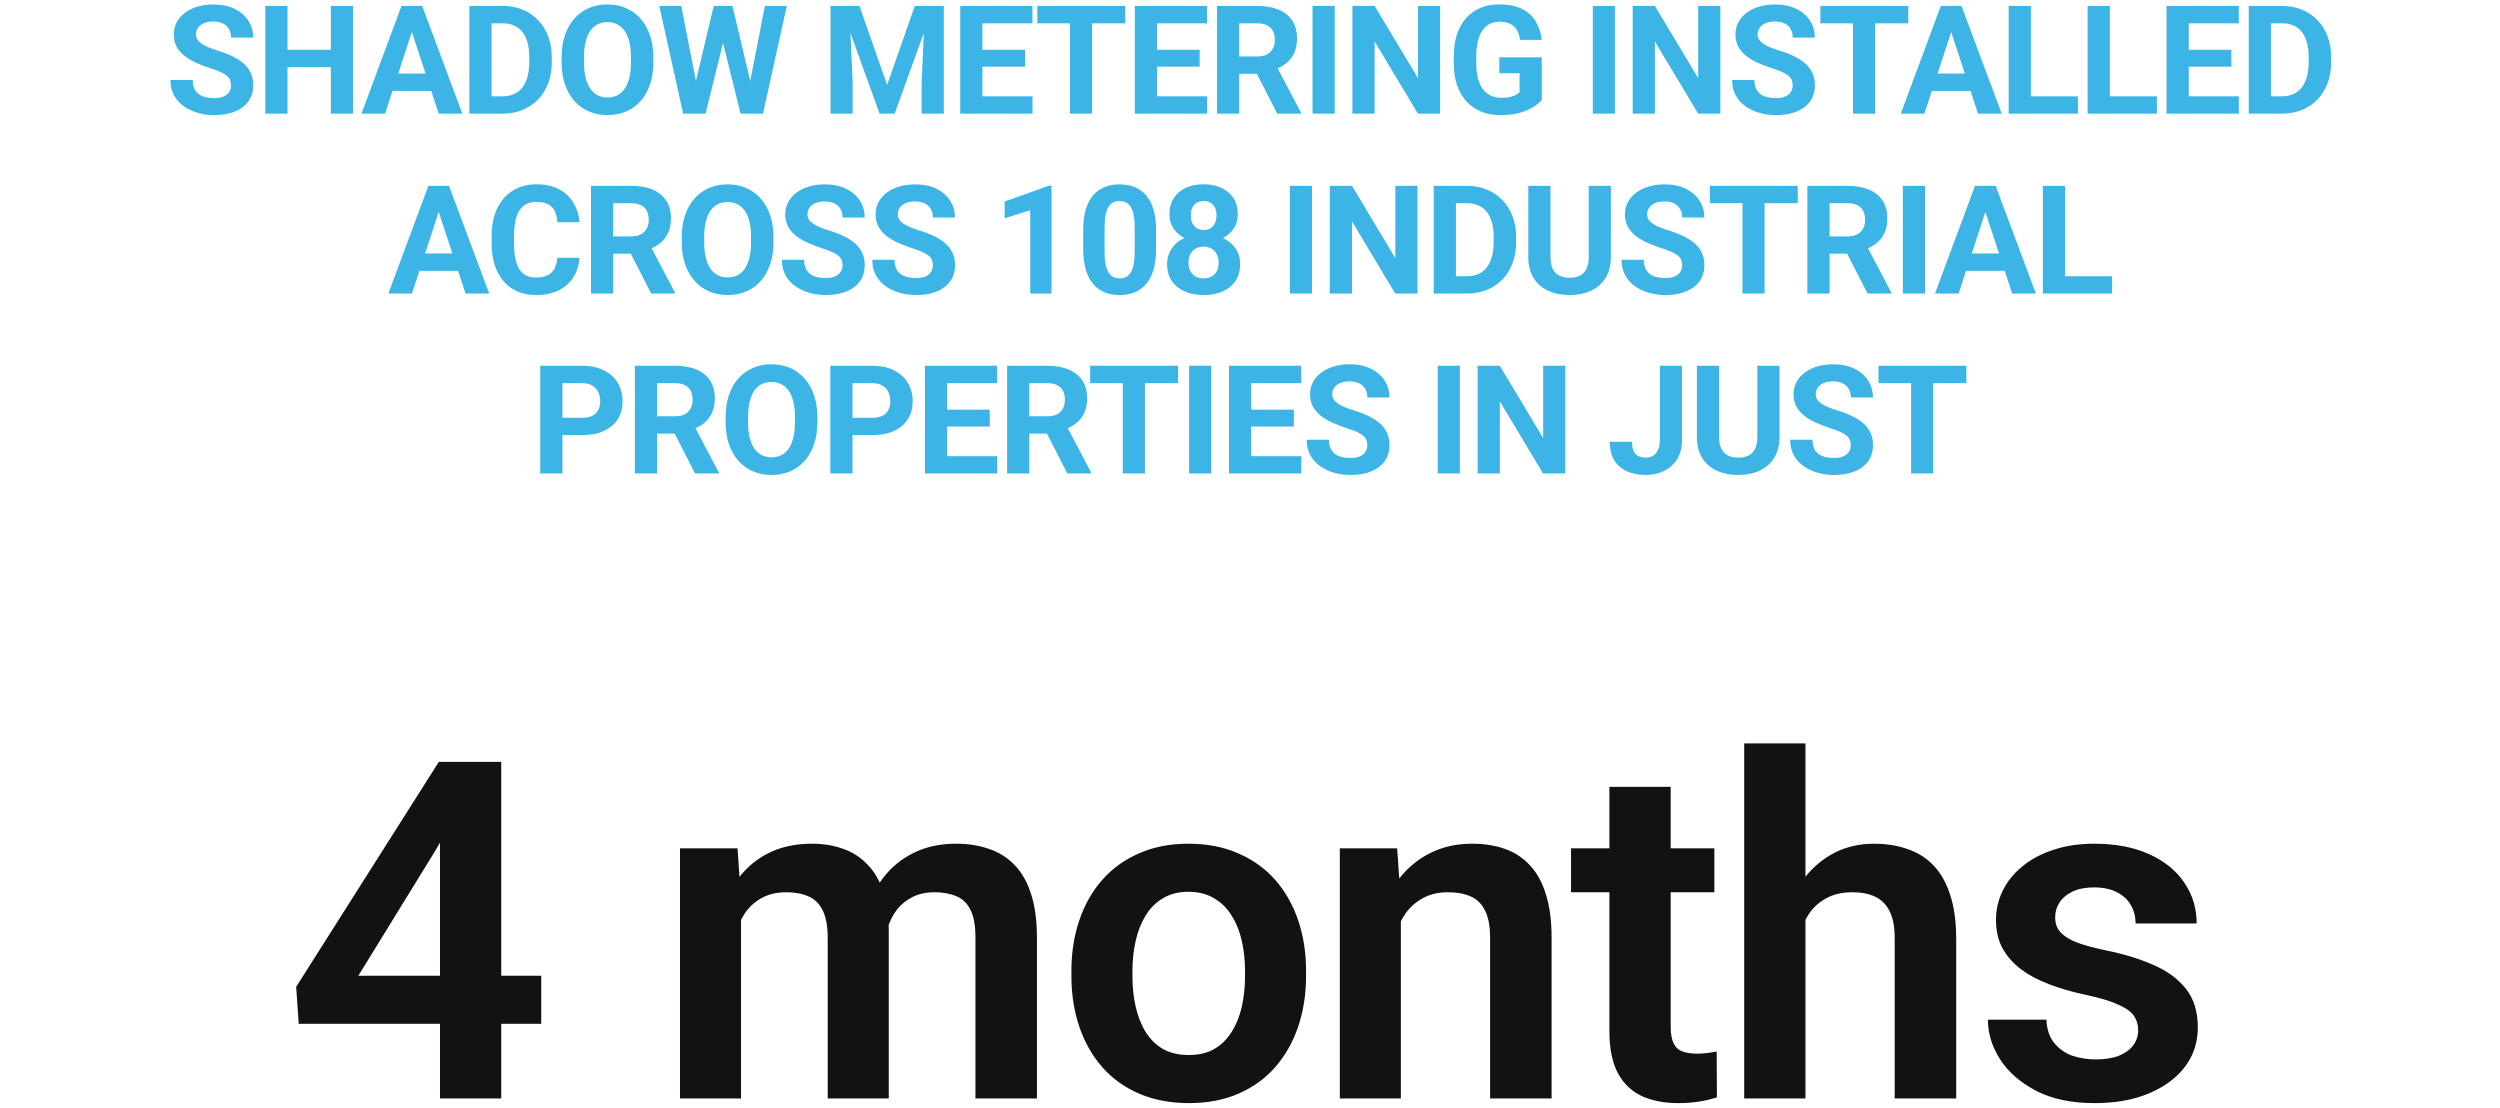
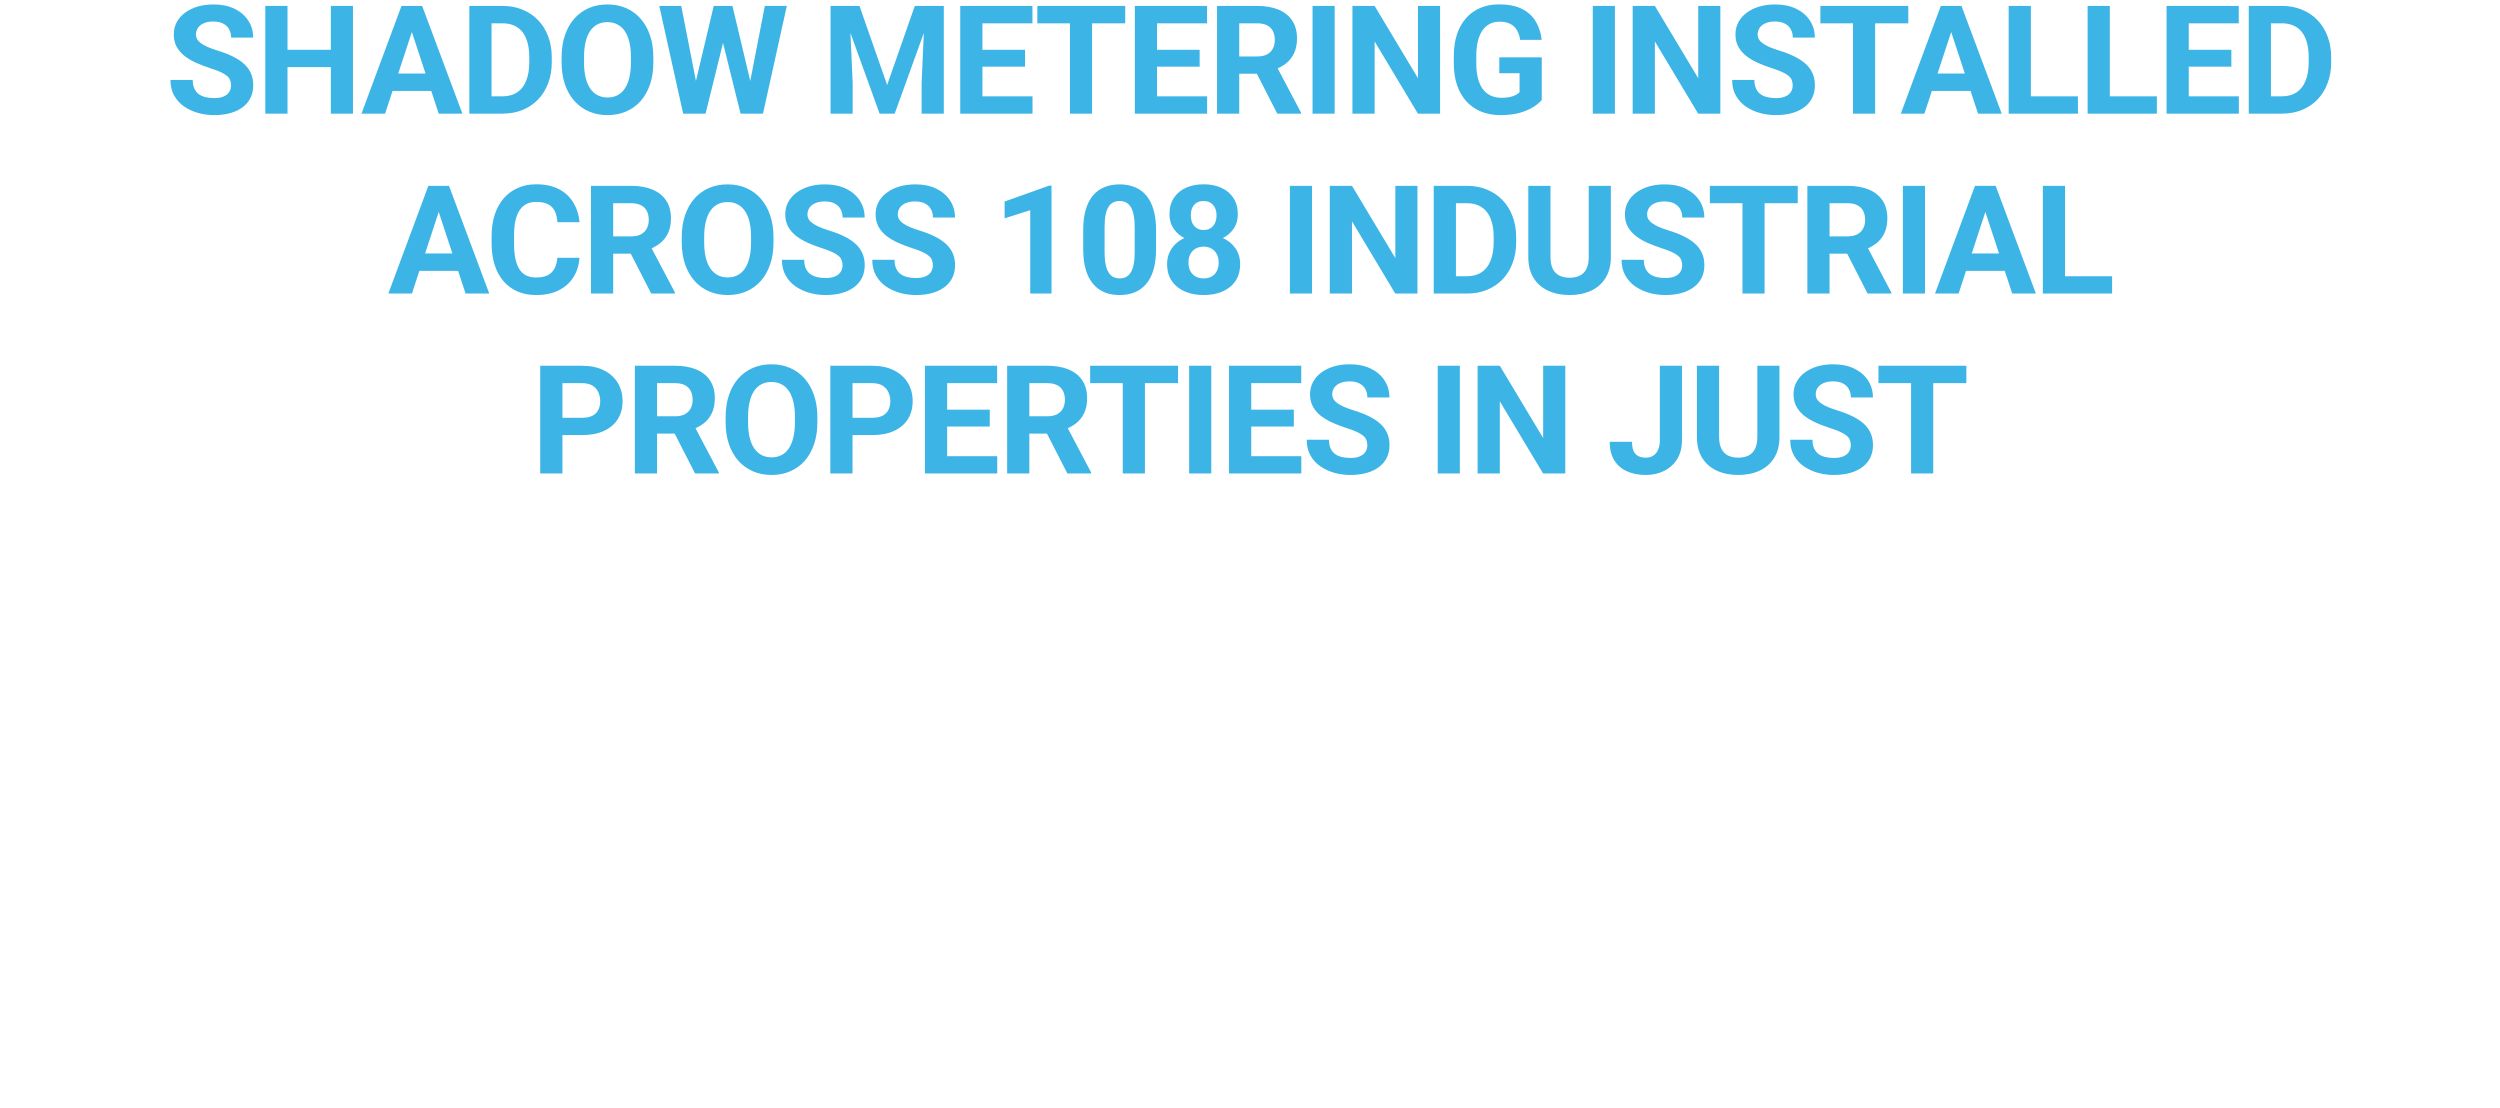
<svg xmlns="http://www.w3.org/2000/svg" width="264" height="117" viewBox="0 0 264 117" fill="none">
  <path d="M24.398 9.023C24.398 8.82 24.367 8.638 24.305 8.477C24.247 8.31 24.138 8.159 23.977 8.023C23.815 7.883 23.588 7.745 23.297 7.609C23.005 7.474 22.628 7.333 22.164 7.188C21.648 7.021 21.159 6.833 20.695 6.625C20.237 6.417 19.831 6.174 19.477 5.898C19.128 5.617 18.852 5.292 18.648 4.922C18.451 4.552 18.352 4.122 18.352 3.633C18.352 3.159 18.456 2.729 18.664 2.344C18.872 1.953 19.164 1.62 19.539 1.344C19.914 1.062 20.357 0.846 20.867 0.695C21.383 0.544 21.948 0.469 22.562 0.469C23.401 0.469 24.133 0.62 24.758 0.922C25.383 1.224 25.867 1.638 26.211 2.164C26.56 2.69 26.734 3.292 26.734 3.969H24.406C24.406 3.635 24.336 3.344 24.195 3.094C24.06 2.839 23.852 2.638 23.57 2.492C23.294 2.346 22.945 2.273 22.523 2.273C22.117 2.273 21.779 2.336 21.508 2.461C21.237 2.581 21.034 2.745 20.898 2.953C20.763 3.156 20.695 3.385 20.695 3.641C20.695 3.833 20.742 4.008 20.836 4.164C20.935 4.32 21.081 4.466 21.273 4.602C21.466 4.737 21.703 4.865 21.984 4.984C22.266 5.104 22.591 5.221 22.961 5.336C23.581 5.523 24.125 5.734 24.594 5.969C25.068 6.203 25.463 6.466 25.781 6.758C26.099 7.049 26.338 7.38 26.5 7.75C26.662 8.12 26.742 8.539 26.742 9.008C26.742 9.503 26.646 9.945 26.453 10.336C26.26 10.727 25.982 11.057 25.617 11.328C25.253 11.599 24.818 11.805 24.312 11.945C23.807 12.086 23.242 12.156 22.617 12.156C22.055 12.156 21.5 12.083 20.953 11.938C20.406 11.787 19.909 11.56 19.461 11.258C19.018 10.956 18.664 10.57 18.398 10.102C18.133 9.633 18 9.078 18 8.438H20.352C20.352 8.792 20.406 9.091 20.516 9.336C20.625 9.581 20.779 9.779 20.977 9.93C21.18 10.081 21.419 10.19 21.695 10.258C21.977 10.325 22.284 10.359 22.617 10.359C23.023 10.359 23.357 10.302 23.617 10.188C23.883 10.073 24.078 9.914 24.203 9.711C24.333 9.508 24.398 9.279 24.398 9.023ZM35.602 5.258V7.086H29.664V5.258H35.602ZM30.36 0.625V12H28.016V0.625H30.36ZM37.274 0.625V12H34.938V0.625H37.274ZM43.758 2.57L40.665 12H38.172L42.399 0.625H43.985L43.758 2.57ZM46.329 12L43.227 2.57L42.977 0.625H44.579L48.829 12H46.329ZM46.188 7.766V9.602H40.18V7.766H46.188ZM53.056 12H50.579L50.595 10.172H53.056C53.67 10.172 54.188 10.034 54.61 9.758C55.032 9.477 55.35 9.068 55.563 8.531C55.782 7.995 55.892 7.346 55.892 6.586V6.031C55.892 5.448 55.829 4.935 55.704 4.492C55.584 4.049 55.405 3.677 55.165 3.375C54.925 3.073 54.631 2.846 54.282 2.695C53.933 2.539 53.532 2.461 53.079 2.461H50.532V0.625H53.079C53.84 0.625 54.535 0.755 55.165 1.016C55.8 1.271 56.35 1.638 56.813 2.117C57.277 2.596 57.634 3.169 57.884 3.836C58.139 4.497 58.267 5.234 58.267 6.047V6.586C58.267 7.393 58.139 8.13 57.884 8.797C57.634 9.464 57.277 10.037 56.813 10.516C56.355 10.99 55.806 11.357 55.165 11.617C54.53 11.872 53.827 12 53.056 12ZM51.907 0.625V12H49.563V0.625H51.907ZM68.993 6.047V6.586C68.993 7.451 68.876 8.227 68.642 8.914C68.407 9.602 68.077 10.188 67.65 10.672C67.223 11.151 66.712 11.518 66.118 11.773C65.53 12.029 64.876 12.156 64.157 12.156C63.444 12.156 62.79 12.029 62.197 11.773C61.608 11.518 61.098 11.151 60.665 10.672C60.233 10.188 59.897 9.602 59.657 8.914C59.423 8.227 59.306 7.451 59.306 6.586V6.047C59.306 5.177 59.423 4.401 59.657 3.719C59.892 3.031 60.223 2.445 60.65 1.961C61.082 1.477 61.592 1.107 62.181 0.852C62.775 0.596 63.428 0.469 64.142 0.469C64.861 0.469 65.514 0.596 66.103 0.852C66.697 1.107 67.207 1.477 67.634 1.961C68.066 2.445 68.4 3.031 68.634 3.719C68.874 4.401 68.993 5.177 68.993 6.047ZM66.626 6.586V6.031C66.626 5.427 66.572 4.896 66.462 4.438C66.353 3.979 66.191 3.594 65.978 3.281C65.764 2.969 65.504 2.734 65.197 2.578C64.889 2.417 64.538 2.336 64.142 2.336C63.746 2.336 63.395 2.417 63.087 2.578C62.785 2.734 62.527 2.969 62.314 3.281C62.105 3.594 61.947 3.979 61.837 4.438C61.728 4.896 61.673 5.427 61.673 6.031V6.586C61.673 7.185 61.728 7.716 61.837 8.18C61.947 8.638 62.108 9.026 62.322 9.344C62.535 9.656 62.795 9.893 63.103 10.055C63.41 10.216 63.762 10.297 64.157 10.297C64.553 10.297 64.905 10.216 65.212 10.055C65.519 9.893 65.777 9.656 65.986 9.344C66.194 9.026 66.353 8.638 66.462 8.18C66.572 7.716 66.626 7.185 66.626 6.586ZM73.103 10.195L75.369 0.625H76.634L76.923 2.219L74.509 12H73.15L73.103 10.195ZM71.939 0.625L73.814 10.195L73.658 12H72.142L69.619 0.625H71.939ZM78.916 10.156L80.767 0.625H83.088L80.572 12H79.056L78.916 10.156ZM77.345 0.625L79.627 10.234L79.564 12H78.205L75.775 2.211L76.088 0.625H77.345ZM88.776 0.625H90.76L93.682 8.977L96.604 0.625H98.588L94.479 12H92.885L88.776 0.625ZM87.705 0.625H89.682L90.041 8.766V12H87.705V0.625ZM97.682 0.625H99.666V12H97.323V8.766L97.682 0.625ZM109.034 10.172V12H102.979V10.172H109.034ZM103.745 0.625V12H101.401V0.625H103.745ZM108.245 5.258V7.039H102.979V5.258H108.245ZM109.026 0.625V2.461H102.979V0.625H109.026ZM115.323 0.625V12H112.987V0.625H115.323ZM118.823 0.625V2.461H109.542V0.625H118.823ZM127.472 10.172V12H121.417V10.172H127.472ZM122.183 0.625V12H119.839V0.625H122.183ZM126.683 5.258V7.039H121.417V5.258H126.683ZM127.464 0.625V2.461H121.417V0.625H127.464ZM128.519 0.625H132.761C133.631 0.625 134.378 0.755 135.003 1.016C135.634 1.276 136.118 1.661 136.457 2.172C136.795 2.682 136.964 3.31 136.964 4.055C136.964 4.664 136.86 5.188 136.652 5.625C136.449 6.057 136.16 6.419 135.785 6.711C135.415 6.997 134.98 7.227 134.48 7.398L133.738 7.789H130.05L130.035 5.961H132.777C133.188 5.961 133.529 5.888 133.8 5.742C134.071 5.596 134.274 5.393 134.41 5.133C134.55 4.872 134.621 4.57 134.621 4.227C134.621 3.862 134.553 3.547 134.418 3.281C134.282 3.016 134.076 2.812 133.8 2.672C133.524 2.531 133.178 2.461 132.761 2.461H130.863V12H128.519V0.625ZM134.878 12L132.285 6.93L134.761 6.914L137.386 11.891V12H134.878ZM140.941 0.625V12H138.605V0.625H140.941ZM152.074 0.625V12H149.731L145.16 4.375V12H142.817V0.625H145.16L149.738 8.258V0.625H152.074ZM162.809 6.055V10.562C162.632 10.776 162.359 11.008 161.989 11.258C161.619 11.503 161.142 11.713 160.559 11.891C159.976 12.068 159.27 12.156 158.442 12.156C157.708 12.156 157.038 12.037 156.434 11.797C155.83 11.552 155.309 11.195 154.872 10.727C154.439 10.258 154.106 9.685 153.872 9.008C153.637 8.326 153.52 7.547 153.52 6.672V5.961C153.52 5.086 153.632 4.307 153.856 3.625C154.085 2.943 154.411 2.367 154.833 1.898C155.254 1.43 155.757 1.073 156.34 0.828C156.924 0.583 157.572 0.461 158.286 0.461C159.275 0.461 160.088 0.622 160.723 0.945C161.359 1.263 161.843 1.706 162.176 2.273C162.515 2.836 162.723 3.482 162.801 4.211H160.528C160.471 3.826 160.361 3.49 160.2 3.203C160.038 2.917 159.806 2.693 159.504 2.531C159.208 2.37 158.822 2.289 158.348 2.289C157.958 2.289 157.609 2.37 157.301 2.531C156.999 2.688 156.744 2.919 156.536 3.227C156.327 3.534 156.168 3.914 156.059 4.367C155.95 4.82 155.895 5.346 155.895 5.945V6.672C155.895 7.266 155.952 7.792 156.067 8.25C156.181 8.703 156.351 9.086 156.575 9.398C156.804 9.706 157.085 9.938 157.418 10.094C157.752 10.25 158.14 10.328 158.583 10.328C158.952 10.328 159.26 10.297 159.504 10.234C159.754 10.172 159.955 10.096 160.106 10.008C160.262 9.914 160.382 9.826 160.465 9.742V7.727H158.325V6.055H162.809ZM170.536 0.625V12H168.2V0.625H170.536ZM181.669 0.625V12H179.326L174.755 4.375V12H172.412V0.625H174.755L179.333 8.258V0.625H181.669ZM189.31 9.023C189.31 8.82 189.279 8.638 189.217 8.477C189.159 8.31 189.05 8.159 188.888 8.023C188.727 7.883 188.5 7.745 188.209 7.609C187.917 7.474 187.539 7.333 187.076 7.188C186.56 7.021 186.071 6.833 185.607 6.625C185.149 6.417 184.743 6.174 184.388 5.898C184.039 5.617 183.763 5.292 183.56 4.922C183.362 4.552 183.263 4.122 183.263 3.633C183.263 3.159 183.368 2.729 183.576 2.344C183.784 1.953 184.076 1.62 184.451 1.344C184.826 1.062 185.269 0.846 185.779 0.695C186.295 0.544 186.86 0.469 187.474 0.469C188.313 0.469 189.045 0.62 189.67 0.922C190.295 1.224 190.779 1.638 191.123 2.164C191.472 2.69 191.646 3.292 191.646 3.969H189.318C189.318 3.635 189.248 3.344 189.107 3.094C188.972 2.839 188.763 2.638 188.482 2.492C188.206 2.346 187.857 2.273 187.435 2.273C187.029 2.273 186.691 2.336 186.42 2.461C186.149 2.581 185.946 2.745 185.81 2.953C185.675 3.156 185.607 3.385 185.607 3.641C185.607 3.833 185.654 4.008 185.748 4.164C185.847 4.32 185.993 4.466 186.185 4.602C186.378 4.737 186.615 4.865 186.896 4.984C187.178 5.104 187.503 5.221 187.873 5.336C188.493 5.523 189.037 5.734 189.506 5.969C189.98 6.203 190.375 6.466 190.693 6.758C191.011 7.049 191.25 7.38 191.412 7.75C191.573 8.12 191.654 8.539 191.654 9.008C191.654 9.503 191.558 9.945 191.365 10.336C191.172 10.727 190.894 11.057 190.529 11.328C190.164 11.599 189.73 11.805 189.224 11.945C188.719 12.086 188.154 12.156 187.529 12.156C186.967 12.156 186.412 12.083 185.865 11.938C185.318 11.787 184.821 11.56 184.373 11.258C183.93 10.956 183.576 10.57 183.31 10.102C183.045 9.633 182.912 9.078 182.912 8.438H185.263C185.263 8.792 185.318 9.091 185.428 9.336C185.537 9.581 185.691 9.779 185.888 9.93C186.092 10.081 186.331 10.19 186.607 10.258C186.888 10.325 187.196 10.359 187.529 10.359C187.935 10.359 188.269 10.302 188.529 10.188C188.795 10.073 188.99 9.914 189.115 9.711C189.245 9.508 189.31 9.279 189.31 9.023ZM198.014 0.625V12H195.678V0.625H198.014ZM201.514 0.625V2.461H192.232V0.625H201.514ZM206.311 2.57L203.217 12H200.725L204.952 0.625H206.538L206.311 2.57ZM208.881 12L205.78 2.57L205.53 0.625H207.131L211.381 12H208.881ZM208.741 7.766V9.602H202.733V7.766H208.741ZM219.428 10.172V12H213.702V10.172H219.428ZM214.46 0.625V12H212.116V0.625H214.46ZM227.765 10.172V12H222.038V10.172H227.765ZM222.796 0.625V12H220.452V0.625H222.796ZM236.421 10.172V12H230.367V10.172H236.421ZM231.132 0.625V12H228.788V0.625H231.132ZM235.632 5.258V7.039H230.367V5.258H235.632ZM236.413 0.625V2.461H230.367V0.625H236.413ZM240.961 12H238.484L238.5 10.172H240.961C241.575 10.172 242.093 10.034 242.515 9.758C242.937 9.477 243.255 9.068 243.468 8.531C243.687 7.995 243.797 7.346 243.797 6.586V6.031C243.797 5.448 243.734 4.935 243.609 4.492C243.489 4.049 243.31 3.677 243.07 3.375C242.83 3.073 242.536 2.846 242.187 2.695C241.838 2.539 241.437 2.461 240.984 2.461H238.437V0.625H240.984C241.744 0.625 242.44 0.755 243.07 1.016C243.705 1.271 244.255 1.638 244.718 2.117C245.182 2.596 245.539 3.169 245.789 3.836C246.044 4.497 246.172 5.234 246.172 6.047V6.586C246.172 7.393 246.044 8.13 245.789 8.797C245.539 9.464 245.182 10.037 244.718 10.516C244.26 10.99 243.711 11.357 243.07 11.617C242.435 11.872 241.731 12 240.961 12ZM239.812 0.625V12H237.468V0.625H239.812ZM46.594 21.57L43.501 31H41.008L45.235 19.625H46.821L46.594 21.57ZM49.165 31L46.063 21.57L45.813 19.625H47.415L51.665 31H49.165ZM49.024 26.766V28.602H43.016V26.766H49.024ZM58.852 27.227H61.188C61.142 27.992 60.931 28.672 60.556 29.266C60.186 29.859 59.668 30.323 59.001 30.656C58.34 30.99 57.543 31.156 56.61 31.156C55.881 31.156 55.227 31.031 54.649 30.781C54.071 30.526 53.577 30.162 53.165 29.688C52.759 29.213 52.449 28.641 52.235 27.969C52.022 27.297 51.915 26.544 51.915 25.711V24.922C51.915 24.088 52.024 23.336 52.243 22.664C52.467 21.987 52.785 21.412 53.196 20.938C53.613 20.463 54.11 20.099 54.688 19.844C55.267 19.588 55.912 19.461 56.626 19.461C57.574 19.461 58.373 19.633 59.024 19.977C59.681 20.32 60.188 20.794 60.548 21.398C60.912 22.003 61.131 22.69 61.204 23.461H58.86C58.834 23.003 58.743 22.615 58.587 22.297C58.431 21.974 58.194 21.732 57.876 21.57C57.563 21.404 57.147 21.32 56.626 21.32C56.235 21.32 55.894 21.393 55.602 21.539C55.311 21.685 55.066 21.906 54.868 22.203C54.67 22.5 54.522 22.875 54.423 23.328C54.329 23.776 54.282 24.302 54.282 24.906V25.711C54.282 26.299 54.327 26.818 54.415 27.266C54.504 27.708 54.639 28.083 54.821 28.391C55.009 28.693 55.248 28.922 55.54 29.078C55.837 29.229 56.194 29.305 56.61 29.305C57.1 29.305 57.504 29.227 57.821 29.07C58.139 28.914 58.381 28.682 58.548 28.375C58.72 28.068 58.821 27.685 58.852 27.227ZM62.407 19.625H66.65C67.519 19.625 68.267 19.755 68.892 20.016C69.522 20.276 70.007 20.662 70.345 21.172C70.683 21.682 70.853 22.31 70.853 23.055C70.853 23.664 70.749 24.188 70.54 24.625C70.337 25.057 70.048 25.419 69.673 25.711C69.303 25.997 68.868 26.227 68.368 26.398L67.626 26.789H63.939L63.923 24.961H66.665C67.077 24.961 67.418 24.888 67.689 24.742C67.96 24.596 68.163 24.393 68.298 24.133C68.439 23.872 68.509 23.57 68.509 23.227C68.509 22.862 68.441 22.547 68.306 22.281C68.171 22.016 67.965 21.812 67.689 21.672C67.413 21.531 67.066 21.461 66.65 21.461H64.751V31H62.407V19.625ZM68.767 31L66.173 25.93L68.65 25.914L71.275 30.891V31H68.767ZM81.681 25.047V25.586C81.681 26.451 81.564 27.227 81.33 27.914C81.095 28.602 80.765 29.188 80.338 29.672C79.91 30.151 79.4 30.518 78.806 30.773C78.218 31.029 77.564 31.156 76.845 31.156C76.132 31.156 75.478 31.029 74.884 30.773C74.296 30.518 73.785 30.151 73.353 29.672C72.921 29.188 72.585 28.602 72.345 27.914C72.111 27.227 71.994 26.451 71.994 25.586V25.047C71.994 24.177 72.111 23.401 72.345 22.719C72.58 22.031 72.91 21.445 73.338 20.961C73.77 20.477 74.28 20.107 74.869 19.852C75.463 19.596 76.116 19.469 76.83 19.469C77.548 19.469 78.202 19.596 78.791 19.852C79.384 20.107 79.895 20.477 80.322 20.961C80.754 21.445 81.088 22.031 81.322 22.719C81.561 23.401 81.681 24.177 81.681 25.047ZM79.314 25.586V25.031C79.314 24.427 79.259 23.896 79.15 23.438C79.041 22.979 78.879 22.594 78.666 22.281C78.452 21.969 78.192 21.734 77.884 21.578C77.577 21.417 77.225 21.336 76.83 21.336C76.434 21.336 76.082 21.417 75.775 21.578C75.473 21.734 75.215 21.969 75.002 22.281C74.793 22.594 74.634 22.979 74.525 23.438C74.416 23.896 74.361 24.427 74.361 25.031V25.586C74.361 26.185 74.416 26.716 74.525 27.18C74.634 27.638 74.796 28.026 75.009 28.344C75.223 28.656 75.483 28.893 75.791 29.055C76.098 29.216 76.45 29.297 76.845 29.297C77.241 29.297 77.593 29.216 77.9 29.055C78.207 28.893 78.465 28.656 78.673 28.344C78.882 28.026 79.041 27.638 79.15 27.18C79.259 26.716 79.314 26.185 79.314 25.586ZM88.971 28.023C88.971 27.82 88.939 27.638 88.877 27.477C88.82 27.31 88.71 27.159 88.549 27.023C88.387 26.883 88.161 26.745 87.869 26.609C87.577 26.474 87.2 26.333 86.736 26.188C86.221 26.021 85.731 25.833 85.267 25.625C84.809 25.417 84.403 25.174 84.049 24.898C83.7 24.617 83.424 24.292 83.221 23.922C83.023 23.552 82.924 23.122 82.924 22.633C82.924 22.159 83.028 21.729 83.236 21.344C83.445 20.953 83.736 20.62 84.111 20.344C84.486 20.062 84.929 19.846 85.439 19.695C85.955 19.544 86.52 19.469 87.135 19.469C87.973 19.469 88.705 19.62 89.33 19.922C89.955 20.224 90.439 20.638 90.783 21.164C91.132 21.69 91.307 22.292 91.307 22.969H88.978C88.978 22.635 88.908 22.344 88.767 22.094C88.632 21.838 88.424 21.638 88.142 21.492C87.867 21.346 87.517 21.273 87.096 21.273C86.689 21.273 86.351 21.336 86.08 21.461C85.809 21.581 85.606 21.745 85.471 21.953C85.335 22.156 85.267 22.385 85.267 22.641C85.267 22.833 85.314 23.008 85.408 23.164C85.507 23.32 85.653 23.466 85.846 23.602C86.038 23.737 86.275 23.865 86.557 23.984C86.838 24.104 87.163 24.221 87.533 24.336C88.153 24.523 88.697 24.734 89.166 24.969C89.64 25.203 90.036 25.466 90.353 25.758C90.671 26.049 90.911 26.38 91.072 26.75C91.234 27.12 91.314 27.539 91.314 28.008C91.314 28.503 91.218 28.945 91.025 29.336C90.833 29.727 90.554 30.057 90.189 30.328C89.825 30.599 89.39 30.805 88.885 30.945C88.379 31.086 87.814 31.156 87.189 31.156C86.627 31.156 86.072 31.083 85.525 30.938C84.978 30.787 84.481 30.56 84.033 30.258C83.59 29.956 83.236 29.57 82.971 29.102C82.705 28.633 82.572 28.078 82.572 27.438H84.924C84.924 27.792 84.978 28.091 85.088 28.336C85.197 28.581 85.351 28.779 85.549 28.93C85.752 29.081 85.992 29.19 86.267 29.258C86.549 29.326 86.856 29.359 87.189 29.359C87.596 29.359 87.929 29.302 88.189 29.188C88.455 29.073 88.65 28.914 88.775 28.711C88.906 28.508 88.971 28.279 88.971 28.023ZM98.51 28.023C98.51 27.82 98.479 27.638 98.416 27.477C98.359 27.31 98.25 27.159 98.088 27.023C97.927 26.883 97.7 26.745 97.408 26.609C97.117 26.474 96.739 26.333 96.276 26.188C95.76 26.021 95.27 25.833 94.807 25.625C94.349 25.417 93.942 25.174 93.588 24.898C93.239 24.617 92.963 24.292 92.76 23.922C92.562 23.552 92.463 23.122 92.463 22.633C92.463 22.159 92.567 21.729 92.776 21.344C92.984 20.953 93.276 20.62 93.651 20.344C94.026 20.062 94.468 19.846 94.979 19.695C95.494 19.544 96.059 19.469 96.674 19.469C97.513 19.469 98.244 19.62 98.869 19.922C99.494 20.224 99.979 20.638 100.323 21.164C100.671 21.69 100.846 22.292 100.846 22.969H98.518C98.518 22.635 98.448 22.344 98.307 22.094C98.171 21.838 97.963 21.638 97.682 21.492C97.406 21.346 97.057 21.273 96.635 21.273C96.229 21.273 95.89 21.336 95.619 21.461C95.349 21.581 95.145 21.745 95.01 21.953C94.875 22.156 94.807 22.385 94.807 22.641C94.807 22.833 94.854 23.008 94.948 23.164C95.046 23.32 95.192 23.466 95.385 23.602C95.578 23.737 95.815 23.865 96.096 23.984C96.377 24.104 96.703 24.221 97.073 24.336C97.692 24.523 98.237 24.734 98.705 24.969C99.179 25.203 99.575 25.466 99.893 25.758C100.211 26.049 100.45 26.38 100.612 26.75C100.773 27.12 100.854 27.539 100.854 28.008C100.854 28.503 100.757 28.945 100.565 29.336C100.372 29.727 100.093 30.057 99.729 30.328C99.364 30.599 98.929 30.805 98.424 30.945C97.919 31.086 97.354 31.156 96.729 31.156C96.166 31.156 95.612 31.083 95.065 30.938C94.518 30.787 94.02 30.56 93.573 30.258C93.13 29.956 92.776 29.57 92.51 29.102C92.244 28.633 92.112 28.078 92.112 27.438H94.463C94.463 27.792 94.518 28.091 94.627 28.336C94.737 28.581 94.89 28.779 95.088 28.93C95.291 29.081 95.531 29.19 95.807 29.258C96.088 29.326 96.395 29.359 96.729 29.359C97.135 29.359 97.468 29.302 97.729 29.188C97.994 29.073 98.19 28.914 98.315 28.711C98.445 28.508 98.51 28.279 98.51 28.023ZM111.042 19.602V31H108.792V22.195L106.089 23.055V21.281L110.8 19.602H111.042ZM122.081 24.312V26.281C122.081 27.135 121.99 27.872 121.808 28.492C121.626 29.107 121.363 29.612 121.019 30.008C120.68 30.398 120.277 30.688 119.808 30.875C119.339 31.062 118.818 31.156 118.245 31.156C117.787 31.156 117.36 31.099 116.964 30.984C116.568 30.865 116.211 30.68 115.894 30.43C115.581 30.18 115.31 29.865 115.081 29.484C114.857 29.099 114.685 28.641 114.566 28.109C114.446 27.578 114.386 26.969 114.386 26.281V24.312C114.386 23.458 114.477 22.727 114.659 22.117C114.847 21.503 115.11 21 115.448 20.609C115.792 20.219 116.198 19.932 116.667 19.75C117.136 19.562 117.657 19.469 118.23 19.469C118.688 19.469 119.113 19.529 119.503 19.648C119.899 19.763 120.256 19.943 120.573 20.188C120.891 20.432 121.162 20.747 121.386 21.133C121.61 21.513 121.782 21.969 121.902 22.5C122.021 23.026 122.081 23.63 122.081 24.312ZM119.823 26.578V24.008C119.823 23.596 119.8 23.237 119.753 22.93C119.711 22.622 119.646 22.362 119.558 22.148C119.469 21.93 119.36 21.753 119.23 21.617C119.099 21.482 118.951 21.383 118.784 21.32C118.618 21.258 118.433 21.227 118.23 21.227C117.974 21.227 117.748 21.276 117.55 21.375C117.357 21.474 117.193 21.633 117.058 21.852C116.922 22.065 116.818 22.352 116.745 22.711C116.678 23.065 116.644 23.497 116.644 24.008V26.578C116.644 26.99 116.665 27.352 116.706 27.664C116.753 27.977 116.821 28.245 116.909 28.469C117.003 28.688 117.113 28.867 117.238 29.008C117.368 29.143 117.516 29.242 117.683 29.305C117.855 29.367 118.042 29.398 118.245 29.398C118.495 29.398 118.717 29.349 118.909 29.25C119.107 29.146 119.274 28.984 119.409 28.766C119.55 28.542 119.654 28.25 119.722 27.891C119.79 27.531 119.823 27.094 119.823 26.578ZM130.957 27.883C130.957 28.596 130.79 29.198 130.457 29.688C130.123 30.172 129.665 30.539 129.082 30.789C128.503 31.034 127.847 31.156 127.113 31.156C126.378 31.156 125.72 31.034 125.136 30.789C124.553 30.539 124.092 30.172 123.753 29.688C123.415 29.198 123.246 28.596 123.246 27.883C123.246 27.404 123.342 26.971 123.535 26.586C123.727 26.195 123.996 25.862 124.339 25.586C124.688 25.305 125.097 25.091 125.566 24.945C126.035 24.794 126.545 24.719 127.097 24.719C127.837 24.719 128.498 24.849 129.082 25.109C129.665 25.37 130.123 25.737 130.457 26.211C130.79 26.685 130.957 27.242 130.957 27.883ZM128.691 27.734C128.691 27.385 128.623 27.086 128.488 26.836C128.358 26.581 128.173 26.385 127.933 26.25C127.694 26.115 127.415 26.047 127.097 26.047C126.779 26.047 126.501 26.115 126.261 26.25C126.022 26.385 125.834 26.581 125.699 26.836C125.569 27.086 125.503 27.385 125.503 27.734C125.503 28.078 125.569 28.375 125.699 28.625C125.834 28.875 126.022 29.068 126.261 29.203C126.506 29.333 126.79 29.398 127.113 29.398C127.436 29.398 127.714 29.333 127.949 29.203C128.188 29.068 128.371 28.875 128.496 28.625C128.626 28.375 128.691 28.078 128.691 27.734ZM130.714 22.641C130.714 23.219 130.561 23.732 130.253 24.18C129.946 24.622 129.519 24.969 128.972 25.219C128.431 25.469 127.811 25.594 127.113 25.594C126.41 25.594 125.785 25.469 125.238 25.219C124.691 24.969 124.264 24.622 123.957 24.18C123.649 23.732 123.496 23.219 123.496 22.641C123.496 21.953 123.649 21.375 123.957 20.906C124.269 20.432 124.696 20.073 125.238 19.828C125.785 19.583 126.404 19.461 127.097 19.461C127.8 19.461 128.423 19.583 128.964 19.828C129.511 20.073 129.938 20.432 130.246 20.906C130.558 21.375 130.714 21.953 130.714 22.641ZM128.464 22.742C128.464 22.435 128.41 22.169 128.3 21.945C128.191 21.716 128.035 21.539 127.832 21.414C127.634 21.289 127.389 21.227 127.097 21.227C126.816 21.227 126.574 21.287 126.371 21.406C126.173 21.526 126.019 21.701 125.91 21.93C125.806 22.154 125.753 22.424 125.753 22.742C125.753 23.049 125.806 23.32 125.91 23.555C126.019 23.784 126.175 23.963 126.378 24.094C126.582 24.224 126.826 24.289 127.113 24.289C127.399 24.289 127.641 24.224 127.839 24.094C128.043 23.963 128.196 23.784 128.3 23.555C128.41 23.32 128.464 23.049 128.464 22.742ZM138.551 19.625V31H136.215V19.625H138.551ZM149.684 19.625V31H147.34L142.77 23.375V31H140.426V19.625H142.77L147.348 27.258V19.625H149.684ZM154.895 31H152.419L152.434 29.172H154.895C155.51 29.172 156.028 29.034 156.45 28.758C156.872 28.477 157.19 28.068 157.403 27.531C157.622 26.995 157.731 26.346 157.731 25.586V25.031C157.731 24.448 157.669 23.935 157.544 23.492C157.424 23.049 157.244 22.677 157.005 22.375C156.765 22.073 156.471 21.846 156.122 21.695C155.773 21.539 155.372 21.461 154.919 21.461H152.372V19.625H154.919C155.679 19.625 156.374 19.755 157.005 20.016C157.64 20.271 158.19 20.638 158.653 21.117C159.117 21.596 159.473 22.169 159.723 22.836C159.979 23.497 160.106 24.234 160.106 25.047V25.586C160.106 26.393 159.979 27.13 159.723 27.797C159.473 28.463 159.117 29.037 158.653 29.516C158.195 29.99 157.645 30.357 157.005 30.617C156.369 30.872 155.666 31 154.895 31ZM153.747 19.625V31H151.403V19.625H153.747ZM167.771 19.625H170.107V27.141C170.107 28.016 169.919 28.753 169.544 29.352C169.174 29.951 168.661 30.401 168.005 30.703C167.354 31.005 166.604 31.156 165.755 31.156C164.906 31.156 164.151 31.005 163.489 30.703C162.833 30.401 162.318 29.951 161.943 29.352C161.573 28.753 161.388 28.016 161.388 27.141V19.625H163.732V27.141C163.732 27.651 163.812 28.068 163.974 28.391C164.135 28.713 164.367 28.951 164.669 29.102C164.976 29.253 165.338 29.328 165.755 29.328C166.182 29.328 166.544 29.253 166.841 29.102C167.143 28.951 167.372 28.713 167.528 28.391C167.69 28.068 167.771 27.651 167.771 27.141V19.625ZM177.638 28.023C177.638 27.82 177.607 27.638 177.544 27.477C177.487 27.31 177.378 27.159 177.216 27.023C177.055 26.883 176.828 26.745 176.537 26.609C176.245 26.474 175.867 26.333 175.404 26.188C174.888 26.021 174.399 25.833 173.935 25.625C173.477 25.417 173.07 25.174 172.716 24.898C172.367 24.617 172.091 24.292 171.888 23.922C171.69 23.552 171.591 23.122 171.591 22.633C171.591 22.159 171.695 21.729 171.904 21.344C172.112 20.953 172.404 20.62 172.779 20.344C173.154 20.062 173.596 19.846 174.107 19.695C174.622 19.544 175.188 19.469 175.802 19.469C176.641 19.469 177.372 19.62 177.997 19.922C178.622 20.224 179.107 20.638 179.451 21.164C179.8 21.69 179.974 22.292 179.974 22.969H177.646C177.646 22.635 177.576 22.344 177.435 22.094C177.3 21.838 177.091 21.638 176.81 21.492C176.534 21.346 176.185 21.273 175.763 21.273C175.357 21.273 175.018 21.336 174.747 21.461C174.477 21.581 174.274 21.745 174.138 21.953C174.003 22.156 173.935 22.385 173.935 22.641C173.935 22.833 173.982 23.008 174.076 23.164C174.175 23.32 174.32 23.466 174.513 23.602C174.706 23.737 174.943 23.865 175.224 23.984C175.505 24.104 175.831 24.221 176.201 24.336C176.82 24.523 177.365 24.734 177.833 24.969C178.307 25.203 178.703 25.466 179.021 25.758C179.339 26.049 179.578 26.38 179.74 26.75C179.901 27.12 179.982 27.539 179.982 28.008C179.982 28.503 179.886 28.945 179.693 29.336C179.5 29.727 179.221 30.057 178.857 30.328C178.492 30.599 178.057 30.805 177.552 30.945C177.047 31.086 176.482 31.156 175.857 31.156C175.294 31.156 174.74 31.083 174.193 30.938C173.646 30.787 173.149 30.56 172.701 30.258C172.258 29.956 171.904 29.57 171.638 29.102C171.372 28.633 171.24 28.078 171.24 27.438H173.591C173.591 27.792 173.646 28.091 173.755 28.336C173.865 28.581 174.018 28.779 174.216 28.93C174.419 29.081 174.659 29.19 174.935 29.258C175.216 29.326 175.524 29.359 175.857 29.359C176.263 29.359 176.596 29.302 176.857 29.188C177.122 29.073 177.318 28.914 177.443 28.711C177.573 28.508 177.638 28.279 177.638 28.023ZM186.342 19.625V31H184.006V19.625H186.342ZM189.842 19.625V21.461H180.56V19.625H189.842ZM190.857 19.625H195.1C195.969 19.625 196.717 19.755 197.342 20.016C197.972 20.276 198.456 20.662 198.795 21.172C199.134 21.682 199.303 22.31 199.303 23.055C199.303 23.664 199.199 24.188 198.99 24.625C198.787 25.057 198.498 25.419 198.123 25.711C197.753 25.997 197.318 26.227 196.818 26.398L196.076 26.789H192.389L192.373 24.961H195.115C195.527 24.961 195.868 24.888 196.139 24.742C196.41 24.596 196.613 24.393 196.748 24.133C196.889 23.872 196.959 23.57 196.959 23.227C196.959 22.862 196.891 22.547 196.756 22.281C196.621 22.016 196.415 21.812 196.139 21.672C195.863 21.531 195.516 21.461 195.1 21.461H193.201V31H190.857V19.625ZM197.217 31L194.623 25.93L197.1 25.914L199.725 30.891V31H197.217ZM203.28 19.625V31H200.944V19.625H203.28ZM209.921 21.57L206.827 31H204.335L208.561 19.625H210.147L209.921 21.57ZM212.491 31L209.389 21.57L209.139 19.625H210.741L214.991 31H212.491ZM212.35 26.766V28.602H206.342V26.766H212.35ZM223.038 29.172V31H217.312V29.172H223.038ZM218.069 19.625V31H215.726V19.625H218.069ZM61.478 45.945H58.579V44.117H61.478C61.926 44.117 62.29 44.044 62.572 43.898C62.853 43.747 63.059 43.539 63.189 43.273C63.319 43.008 63.384 42.708 63.384 42.375C63.384 42.036 63.319 41.721 63.189 41.43C63.059 41.138 62.853 40.904 62.572 40.727C62.29 40.55 61.926 40.461 61.478 40.461H59.392V50H57.048V38.625H61.478C62.368 38.625 63.132 38.786 63.767 39.109C64.407 39.427 64.897 39.867 65.236 40.43C65.574 40.992 65.743 41.635 65.743 42.359C65.743 43.094 65.574 43.729 65.236 44.266C64.897 44.802 64.407 45.216 63.767 45.508C63.132 45.8 62.368 45.945 61.478 45.945ZM67.041 38.625H71.283C72.153 38.625 72.9 38.755 73.525 39.016C74.155 39.276 74.64 39.661 74.978 40.172C75.317 40.682 75.486 41.31 75.486 42.055C75.486 42.664 75.382 43.188 75.173 43.625C74.97 44.057 74.681 44.419 74.306 44.711C73.936 44.997 73.502 45.227 73.002 45.398L72.259 45.789H68.572L68.556 43.961H71.298C71.71 43.961 72.051 43.888 72.322 43.742C72.593 43.596 72.796 43.393 72.931 43.133C73.072 42.872 73.142 42.57 73.142 42.227C73.142 41.862 73.075 41.547 72.939 41.281C72.804 41.016 72.598 40.812 72.322 40.672C72.046 40.531 71.7 40.461 71.283 40.461H69.384V50H67.041V38.625ZM73.4 50L70.806 44.93L73.283 44.914L75.908 49.891V50H73.4ZM86.314 44.047V44.586C86.314 45.45 86.197 46.227 85.963 46.914C85.728 47.602 85.398 48.188 84.971 48.672C84.543 49.151 84.033 49.518 83.439 49.773C82.851 50.029 82.197 50.156 81.478 50.156C80.765 50.156 80.111 50.029 79.517 49.773C78.929 49.518 78.418 49.151 77.986 48.672C77.554 48.188 77.218 47.602 76.978 46.914C76.744 46.227 76.627 45.45 76.627 44.586V44.047C76.627 43.177 76.744 42.401 76.978 41.719C77.213 41.031 77.543 40.445 77.971 39.961C78.403 39.477 78.913 39.107 79.502 38.852C80.096 38.596 80.749 38.469 81.463 38.469C82.182 38.469 82.835 38.596 83.424 38.852C84.017 39.107 84.528 39.477 84.955 39.961C85.387 40.445 85.721 41.031 85.955 41.719C86.195 42.401 86.314 43.177 86.314 44.047ZM83.947 44.586V44.031C83.947 43.427 83.892 42.896 83.783 42.438C83.674 41.979 83.512 41.594 83.299 41.281C83.085 40.969 82.825 40.734 82.517 40.578C82.21 40.417 81.859 40.336 81.463 40.336C81.067 40.336 80.715 40.417 80.408 40.578C80.106 40.734 79.848 40.969 79.635 41.281C79.426 41.594 79.267 41.979 79.158 42.438C79.049 42.896 78.994 43.427 78.994 44.031V44.586C78.994 45.185 79.049 45.716 79.158 46.18C79.267 46.638 79.429 47.026 79.642 47.344C79.856 47.656 80.117 47.893 80.424 48.055C80.731 48.216 81.083 48.297 81.478 48.297C81.874 48.297 82.226 48.216 82.533 48.055C82.84 47.893 83.098 47.656 83.307 47.344C83.515 47.026 83.674 46.638 83.783 46.18C83.892 45.716 83.947 45.185 83.947 44.586ZM92.112 45.945H89.213V44.117H92.112C92.559 44.117 92.924 44.044 93.205 43.898C93.487 43.747 93.692 43.539 93.823 43.273C93.953 43.008 94.018 42.708 94.018 42.375C94.018 42.036 93.953 41.721 93.823 41.43C93.692 41.138 93.487 40.904 93.205 40.727C92.924 40.55 92.559 40.461 92.112 40.461H90.026V50H87.682V38.625H92.112C93.002 38.625 93.765 38.786 94.401 39.109C95.041 39.427 95.531 39.867 95.869 40.43C96.208 40.992 96.377 41.635 96.377 42.359C96.377 43.094 96.208 43.729 95.869 44.266C95.531 44.802 95.041 45.216 94.401 45.508C93.765 45.8 93.002 45.945 92.112 45.945ZM105.307 48.172V50H99.252V48.172H105.307ZM100.018 38.625V50H97.674V38.625H100.018ZM104.518 43.258V45.039H99.252V43.258H104.518ZM105.299 38.625V40.461H99.252V38.625H105.299ZM106.354 38.625H110.597C111.466 38.625 112.214 38.755 112.839 39.016C113.469 39.276 113.953 39.661 114.292 40.172C114.63 40.682 114.8 41.31 114.8 42.055C114.8 42.664 114.696 43.188 114.487 43.625C114.284 44.057 113.995 44.419 113.62 44.711C113.25 44.997 112.815 45.227 112.315 45.398L111.573 45.789H107.886L107.87 43.961H110.612C111.024 43.961 111.365 43.888 111.636 43.742C111.906 43.596 112.11 43.393 112.245 43.133C112.386 42.872 112.456 42.57 112.456 42.227C112.456 41.862 112.388 41.547 112.253 41.281C112.117 41.016 111.912 40.812 111.636 40.672C111.36 40.531 111.013 40.461 110.597 40.461H108.698V50H106.354V38.625ZM112.714 50L110.12 44.93L112.597 44.914L115.222 49.891V50H112.714ZM120.902 38.625V50H118.566V38.625H120.902ZM124.402 38.625V40.461H115.12V38.625H124.402ZM127.91 38.625V50H125.574V38.625H127.91ZM137.418 48.172V50H131.363V48.172H137.418ZM132.129 38.625V50H129.785V38.625H132.129ZM136.629 43.258V45.039H131.363V43.258H136.629ZM137.41 38.625V40.461H131.363V38.625H137.41ZM144.387 47.023C144.387 46.82 144.356 46.638 144.293 46.477C144.236 46.31 144.126 46.159 143.965 46.023C143.804 45.883 143.577 45.745 143.285 45.609C142.994 45.474 142.616 45.333 142.152 45.188C141.637 45.021 141.147 44.833 140.684 44.625C140.225 44.417 139.819 44.175 139.465 43.898C139.116 43.617 138.84 43.292 138.637 42.922C138.439 42.552 138.34 42.122 138.34 41.633C138.34 41.159 138.444 40.729 138.652 40.344C138.861 39.953 139.152 39.62 139.527 39.344C139.902 39.062 140.345 38.846 140.856 38.695C141.371 38.544 141.936 38.469 142.551 38.469C143.389 38.469 144.121 38.62 144.746 38.922C145.371 39.224 145.856 39.638 146.199 40.164C146.548 40.69 146.723 41.292 146.723 41.969H144.395C144.395 41.635 144.324 41.344 144.184 41.094C144.048 40.839 143.84 40.638 143.559 40.492C143.283 40.346 142.934 40.273 142.512 40.273C142.106 40.273 141.767 40.336 141.496 40.461C141.225 40.581 141.022 40.745 140.887 40.953C140.751 41.156 140.684 41.385 140.684 41.641C140.684 41.833 140.731 42.008 140.824 42.164C140.923 42.32 141.069 42.466 141.262 42.602C141.455 42.737 141.692 42.865 141.973 42.984C142.254 43.104 142.58 43.221 142.949 43.336C143.569 43.523 144.113 43.734 144.582 43.969C145.056 44.203 145.452 44.466 145.77 44.758C146.087 45.05 146.327 45.38 146.488 45.75C146.65 46.12 146.731 46.539 146.731 47.008C146.731 47.503 146.634 47.945 146.442 48.336C146.249 48.727 145.97 49.057 145.606 49.328C145.241 49.599 144.806 49.805 144.301 49.945C143.796 50.086 143.231 50.156 142.606 50.156C142.043 50.156 141.488 50.083 140.942 49.938C140.395 49.786 139.897 49.56 139.449 49.258C139.007 48.956 138.652 48.57 138.387 48.102C138.121 47.633 137.988 47.078 137.988 46.438H140.34C140.34 46.792 140.395 47.091 140.504 47.336C140.613 47.581 140.767 47.779 140.965 47.93C141.168 48.081 141.408 48.19 141.684 48.258C141.965 48.325 142.272 48.359 142.606 48.359C143.012 48.359 143.345 48.302 143.606 48.188C143.871 48.073 144.067 47.914 144.192 47.711C144.322 47.508 144.387 47.279 144.387 47.023ZM154.161 38.625V50H151.825V38.625H154.161ZM165.294 38.625V50H162.95L158.38 42.375V50H156.036V38.625H158.38L162.958 46.258V38.625H165.294ZM175.279 46.508V38.625H177.615V46.508C177.615 47.268 177.448 47.922 177.115 48.469C176.782 49.01 176.326 49.427 175.748 49.719C175.175 50.01 174.529 50.156 173.81 50.156C173.066 50.156 172.407 50.031 171.834 49.781C171.261 49.531 170.81 49.148 170.482 48.633C170.154 48.112 169.99 47.453 169.99 46.656H172.342C172.342 47.073 172.399 47.404 172.513 47.648C172.633 47.893 172.802 48.068 173.021 48.172C173.24 48.276 173.503 48.328 173.81 48.328C174.107 48.328 174.365 48.258 174.584 48.117C174.802 47.977 174.972 47.771 175.092 47.5C175.217 47.229 175.279 46.898 175.279 46.508ZM185.576 38.625H187.912V46.141C187.912 47.016 187.725 47.753 187.35 48.352C186.98 48.95 186.467 49.401 185.811 49.703C185.16 50.005 184.41 50.156 183.561 50.156C182.712 50.156 181.956 50.005 181.295 49.703C180.639 49.401 180.123 48.95 179.748 48.352C179.378 47.753 179.193 47.016 179.193 46.141V38.625H181.537V46.141C181.537 46.651 181.618 47.068 181.779 47.391C181.941 47.714 182.173 47.95 182.475 48.102C182.782 48.253 183.144 48.328 183.561 48.328C183.988 48.328 184.35 48.253 184.647 48.102C184.949 47.95 185.178 47.714 185.334 47.391C185.496 47.068 185.576 46.651 185.576 46.141V38.625ZM195.444 47.023C195.444 46.82 195.413 46.638 195.35 46.477C195.293 46.31 195.183 46.159 195.022 46.023C194.86 45.883 194.634 45.745 194.342 45.609C194.051 45.474 193.673 45.333 193.209 45.188C192.694 45.021 192.204 44.833 191.741 44.625C191.282 44.417 190.876 44.175 190.522 43.898C190.173 43.617 189.897 43.292 189.694 42.922C189.496 42.552 189.397 42.122 189.397 41.633C189.397 41.159 189.501 40.729 189.709 40.344C189.918 39.953 190.209 39.62 190.584 39.344C190.959 39.062 191.402 38.846 191.913 38.695C192.428 38.544 192.993 38.469 193.608 38.469C194.446 38.469 195.178 38.62 195.803 38.922C196.428 39.224 196.913 39.638 197.256 40.164C197.605 40.69 197.78 41.292 197.78 41.969H195.452C195.452 41.635 195.381 41.344 195.241 41.094C195.105 40.839 194.897 40.638 194.616 40.492C194.34 40.346 193.991 40.273 193.569 40.273C193.163 40.273 192.824 40.336 192.553 40.461C192.282 40.581 192.079 40.745 191.944 40.953C191.808 41.156 191.741 41.385 191.741 41.641C191.741 41.833 191.788 42.008 191.881 42.164C191.98 42.32 192.126 42.466 192.319 42.602C192.511 42.737 192.748 42.865 193.03 42.984C193.311 43.104 193.636 43.221 194.006 43.336C194.626 43.523 195.17 43.734 195.639 43.969C196.113 44.203 196.509 44.466 196.827 44.758C197.144 45.05 197.384 45.38 197.545 45.75C197.707 46.12 197.788 46.539 197.788 47.008C197.788 47.503 197.691 47.945 197.498 48.336C197.306 48.727 197.027 49.057 196.663 49.328C196.298 49.599 195.863 49.805 195.358 49.945C194.853 50.086 194.288 50.156 193.663 50.156C193.1 50.156 192.545 50.083 191.998 49.938C191.452 49.786 190.954 49.56 190.506 49.258C190.064 48.956 189.709 48.57 189.444 48.102C189.178 47.633 189.045 47.078 189.045 46.438H191.397C191.397 46.792 191.452 47.091 191.561 47.336C191.67 47.581 191.824 47.779 192.022 47.93C192.225 48.081 192.465 48.19 192.741 48.258C193.022 48.325 193.329 48.359 193.663 48.359C194.069 48.359 194.402 48.302 194.663 48.188C194.928 48.073 195.123 47.914 195.248 47.711C195.379 47.508 195.444 47.279 195.444 47.023ZM204.147 38.625V50H201.811V38.625H204.147ZM207.647 38.625V40.461H198.366V38.625H207.647Z" fill="#3CB4E6" />
-   <path d="M57.155 103.036V108.114H31.545L31.276 104.208L46.34 80.453H51.491L45.925 89.901L37.844 103.036H57.155ZM52.932 80.453V116H46.462V80.453H52.932ZM78.251 95.004V116H71.806V89.584H77.885L78.251 95.004ZM77.299 101.84H75.321C75.321 100.001 75.541 98.308 75.981 96.762C76.436 95.216 77.103 93.873 77.982 92.733C78.861 91.578 79.944 90.683 81.23 90.048C82.532 89.413 84.037 89.096 85.746 89.096C86.934 89.096 88.025 89.275 89.018 89.633C90.01 89.975 90.865 90.52 91.581 91.269C92.314 92.001 92.875 92.961 93.266 94.149C93.656 95.321 93.852 96.729 93.852 98.373V116H87.406V99.032C87.406 97.795 87.227 96.827 86.869 96.127C86.527 95.427 86.031 94.939 85.38 94.662C84.729 94.369 83.948 94.223 83.036 94.223C82.027 94.223 81.156 94.426 80.424 94.833C79.708 95.224 79.114 95.769 78.642 96.469C78.186 97.169 77.844 97.974 77.616 98.886C77.405 99.797 77.299 100.782 77.299 101.84ZM93.363 100.644L90.702 101.132C90.718 99.472 90.946 97.917 91.386 96.469C91.825 95.004 92.468 93.726 93.314 92.636C94.177 91.529 95.243 90.666 96.513 90.048C97.799 89.413 99.28 89.096 100.956 89.096C102.258 89.096 103.43 89.283 104.472 89.657C105.53 90.015 106.433 90.593 107.182 91.391C107.93 92.172 108.5 93.189 108.891 94.442C109.298 95.696 109.501 97.226 109.501 99.032V116H103.007V99.008C103.007 97.722 102.828 96.737 102.47 96.054C102.128 95.37 101.632 94.898 100.98 94.638C100.329 94.361 99.564 94.223 98.686 94.223C97.79 94.223 97.009 94.394 96.342 94.735C95.691 95.061 95.137 95.517 94.682 96.103C94.242 96.689 93.909 97.372 93.681 98.153C93.469 98.918 93.363 99.748 93.363 100.644ZM113.14 103.061V102.548C113.14 100.611 113.416 98.829 113.97 97.201C114.523 95.557 115.329 94.133 116.387 92.929C117.445 91.724 118.739 90.788 120.269 90.121C121.799 89.438 123.54 89.096 125.493 89.096C127.479 89.096 129.237 89.438 130.767 90.121C132.313 90.788 133.615 91.724 134.673 92.929C135.731 94.133 136.536 95.557 137.09 97.201C137.643 98.829 137.92 100.611 137.92 102.548V103.061C137.92 104.981 137.643 106.763 137.09 108.407C136.536 110.035 135.731 111.459 134.673 112.68C133.615 113.884 132.321 114.82 130.791 115.487C129.261 116.155 127.511 116.488 125.542 116.488C123.589 116.488 121.839 116.155 120.293 115.487C118.747 114.82 117.445 113.884 116.387 112.68C115.329 111.459 114.523 110.035 113.97 108.407C113.416 106.763 113.14 104.981 113.14 103.061ZM119.585 102.548V103.061C119.585 104.216 119.699 105.299 119.927 106.308C120.155 107.317 120.505 108.204 120.977 108.969C121.449 109.734 122.059 110.336 122.808 110.775C123.573 111.199 124.484 111.41 125.542 111.41C126.584 111.41 127.479 111.199 128.228 110.775C128.976 110.336 129.587 109.734 130.059 108.969C130.547 108.204 130.905 107.317 131.133 106.308C131.361 105.299 131.475 104.216 131.475 103.061V102.548C131.475 101.409 131.361 100.342 131.133 99.35C130.905 98.341 130.547 97.454 130.059 96.689C129.587 95.907 128.968 95.297 128.203 94.857C127.454 94.402 126.551 94.174 125.493 94.174C124.451 94.174 123.556 94.402 122.808 94.857C122.059 95.297 121.449 95.907 120.977 96.689C120.505 97.454 120.155 98.341 119.927 99.35C119.699 100.342 119.585 101.409 119.585 102.548ZM147.931 95.224V116H141.485V89.584H147.54L147.931 95.224ZM146.905 101.84H145.001C145.017 99.919 145.278 98.178 145.782 96.615C146.287 95.053 146.995 93.71 147.906 92.587C148.834 91.464 149.933 90.601 151.202 89.999C152.472 89.397 153.888 89.096 155.45 89.096C156.72 89.096 157.867 89.275 158.893 89.633C159.918 89.991 160.797 90.561 161.529 91.342C162.278 92.123 162.848 93.148 163.238 94.418C163.645 95.671 163.849 97.217 163.849 99.057V116H157.354V99.008C157.354 97.803 157.175 96.851 156.817 96.151C156.476 95.451 155.971 94.955 155.304 94.662C154.653 94.369 153.847 94.223 152.887 94.223C151.894 94.223 151.023 94.426 150.274 94.833C149.542 95.224 148.924 95.769 148.419 96.469C147.931 97.169 147.556 97.974 147.296 98.886C147.035 99.797 146.905 100.782 146.905 101.84ZM181.037 89.584V94.223H165.9V89.584H181.037ZM169.953 83.09H176.423V108.383C176.423 109.164 176.529 109.766 176.74 110.189C176.952 110.613 177.269 110.897 177.692 111.044C178.116 111.19 178.62 111.264 179.206 111.264C179.629 111.264 180.02 111.239 180.378 111.19C180.736 111.142 181.037 111.093 181.281 111.044L181.306 115.878C180.769 116.057 180.158 116.203 179.475 116.317C178.807 116.431 178.05 116.488 177.204 116.488C175.756 116.488 174.486 116.244 173.396 115.756C172.305 115.251 171.459 114.446 170.856 113.339C170.254 112.216 169.953 110.735 169.953 108.896V83.09ZM190.657 78.5V116H184.188V78.5H190.657ZM189.632 101.84H187.728C187.728 100.001 187.972 98.308 188.46 96.762C188.948 95.216 189.64 93.873 190.535 92.733C191.43 91.578 192.496 90.683 193.733 90.048C194.987 89.413 196.37 89.096 197.884 89.096C199.186 89.096 200.366 89.283 201.424 89.657C202.498 90.015 203.418 90.593 204.183 91.391C204.948 92.188 205.534 93.23 205.94 94.516C206.364 95.785 206.575 97.331 206.575 99.154V116H200.081V99.106C200.081 97.885 199.902 96.924 199.544 96.225C199.186 95.508 198.673 94.996 198.006 94.686C197.355 94.377 196.549 94.223 195.589 94.223C194.547 94.223 193.652 94.426 192.903 94.833C192.155 95.224 191.536 95.769 191.048 96.469C190.576 97.169 190.218 97.974 189.974 98.886C189.746 99.797 189.632 100.782 189.632 101.84ZM225.79 108.773C225.79 108.22 225.644 107.724 225.351 107.284C225.058 106.845 224.504 106.446 223.69 106.088C222.893 105.714 221.721 105.364 220.175 105.038C218.808 104.745 217.546 104.379 216.391 103.939C215.235 103.5 214.242 102.971 213.412 102.353C212.582 101.718 211.931 100.977 211.459 100.131C211.003 99.268 210.775 98.275 210.775 97.152C210.775 96.062 211.011 95.037 211.483 94.076C211.955 93.1 212.639 92.245 213.534 91.513C214.429 90.764 215.52 90.178 216.806 89.755C218.091 89.315 219.54 89.096 221.151 89.096C223.397 89.096 225.326 89.462 226.938 90.194C228.565 90.927 229.81 91.936 230.673 93.222C231.535 94.491 231.967 95.924 231.967 97.519H225.521C225.521 96.819 225.359 96.184 225.033 95.614C224.724 95.045 224.244 94.589 223.593 94.247C222.942 93.889 222.12 93.71 221.127 93.71C220.232 93.71 219.475 93.856 218.856 94.149C218.254 94.442 217.799 94.825 217.489 95.297C217.18 95.769 217.025 96.29 217.025 96.859C217.025 97.283 217.107 97.665 217.27 98.007C217.449 98.332 217.733 98.633 218.124 98.91C218.515 99.187 219.044 99.439 219.711 99.667C220.395 99.895 221.233 100.115 222.226 100.326C224.195 100.717 225.912 101.238 227.377 101.889C228.858 102.523 230.014 103.37 230.844 104.428C231.674 105.486 232.089 106.837 232.089 108.48C232.089 109.652 231.837 110.727 231.332 111.703C230.827 112.663 230.095 113.502 229.135 114.218C228.174 114.934 227.027 115.495 225.692 115.902C224.358 116.293 222.852 116.488 221.176 116.488C218.751 116.488 216.7 116.057 215.023 115.194C213.347 114.315 212.077 113.209 211.215 111.874C210.352 110.523 209.921 109.123 209.921 107.675H216.098C216.146 108.7 216.423 109.522 216.928 110.141C217.432 110.759 218.067 111.207 218.832 111.483C219.613 111.744 220.435 111.874 221.298 111.874C222.274 111.874 223.096 111.744 223.764 111.483C224.431 111.207 224.936 110.84 225.277 110.385C225.619 109.913 225.79 109.376 225.79 108.773Z" fill="#121212" />
</svg>